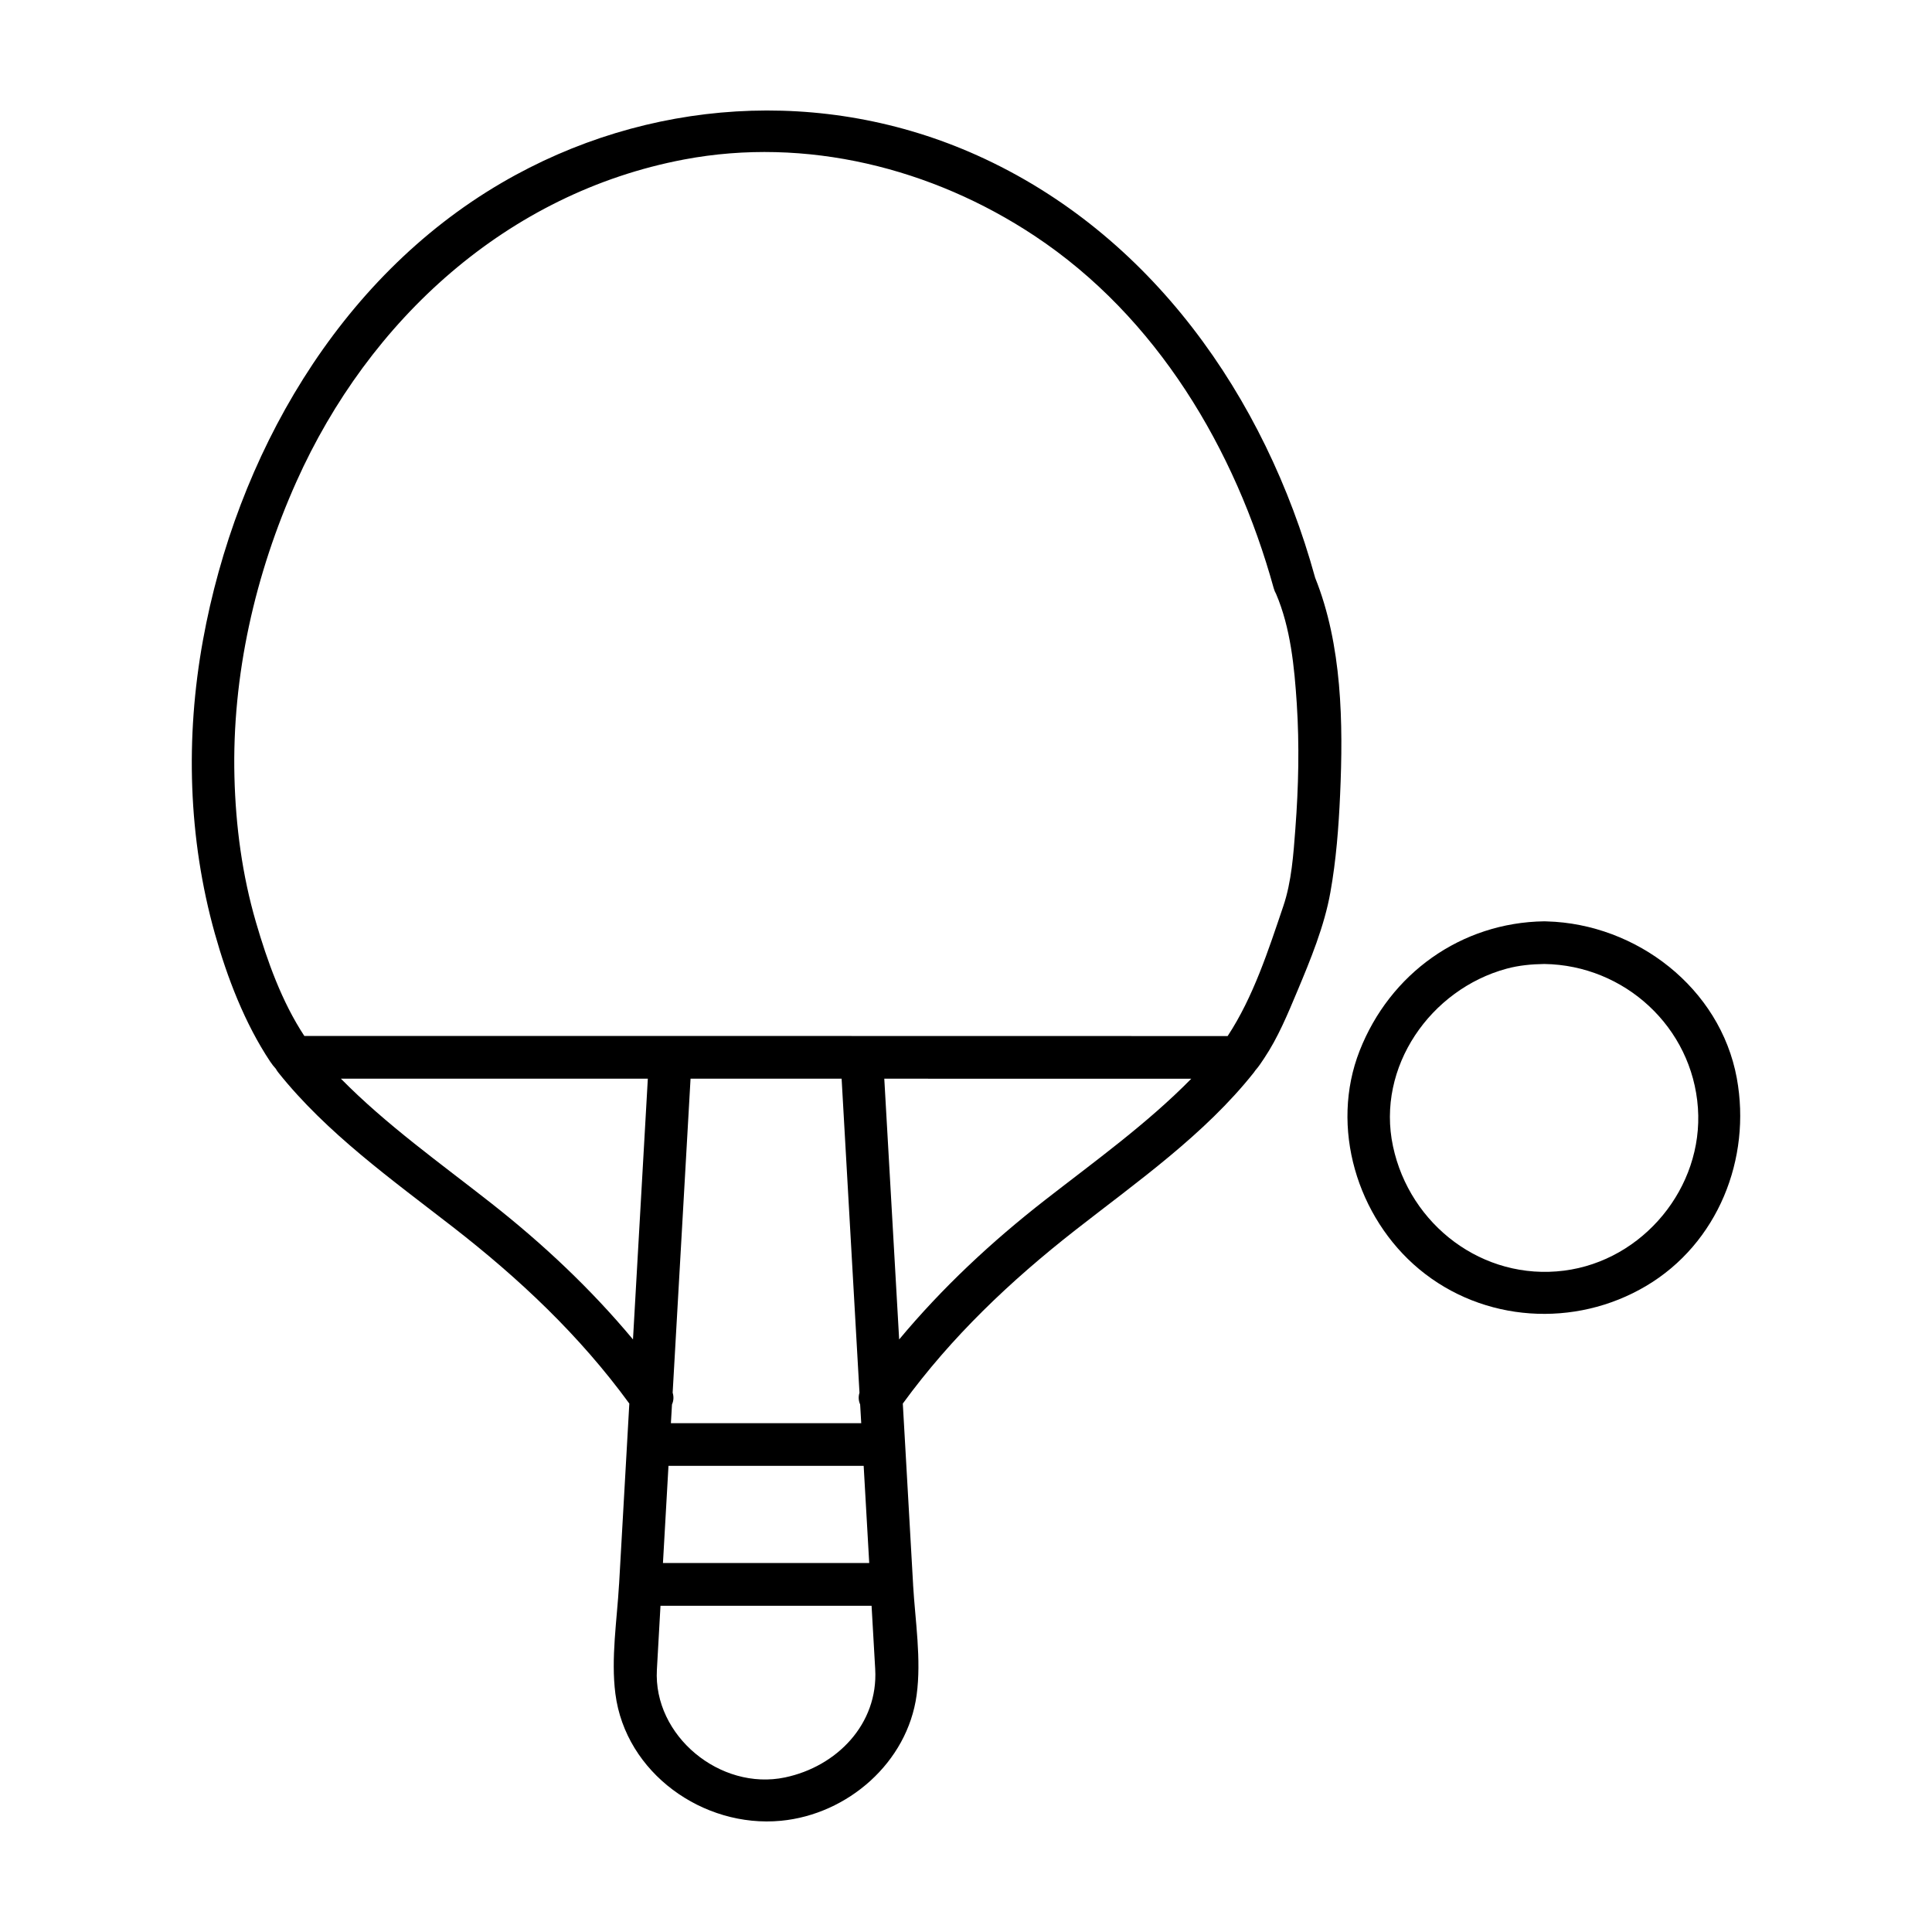
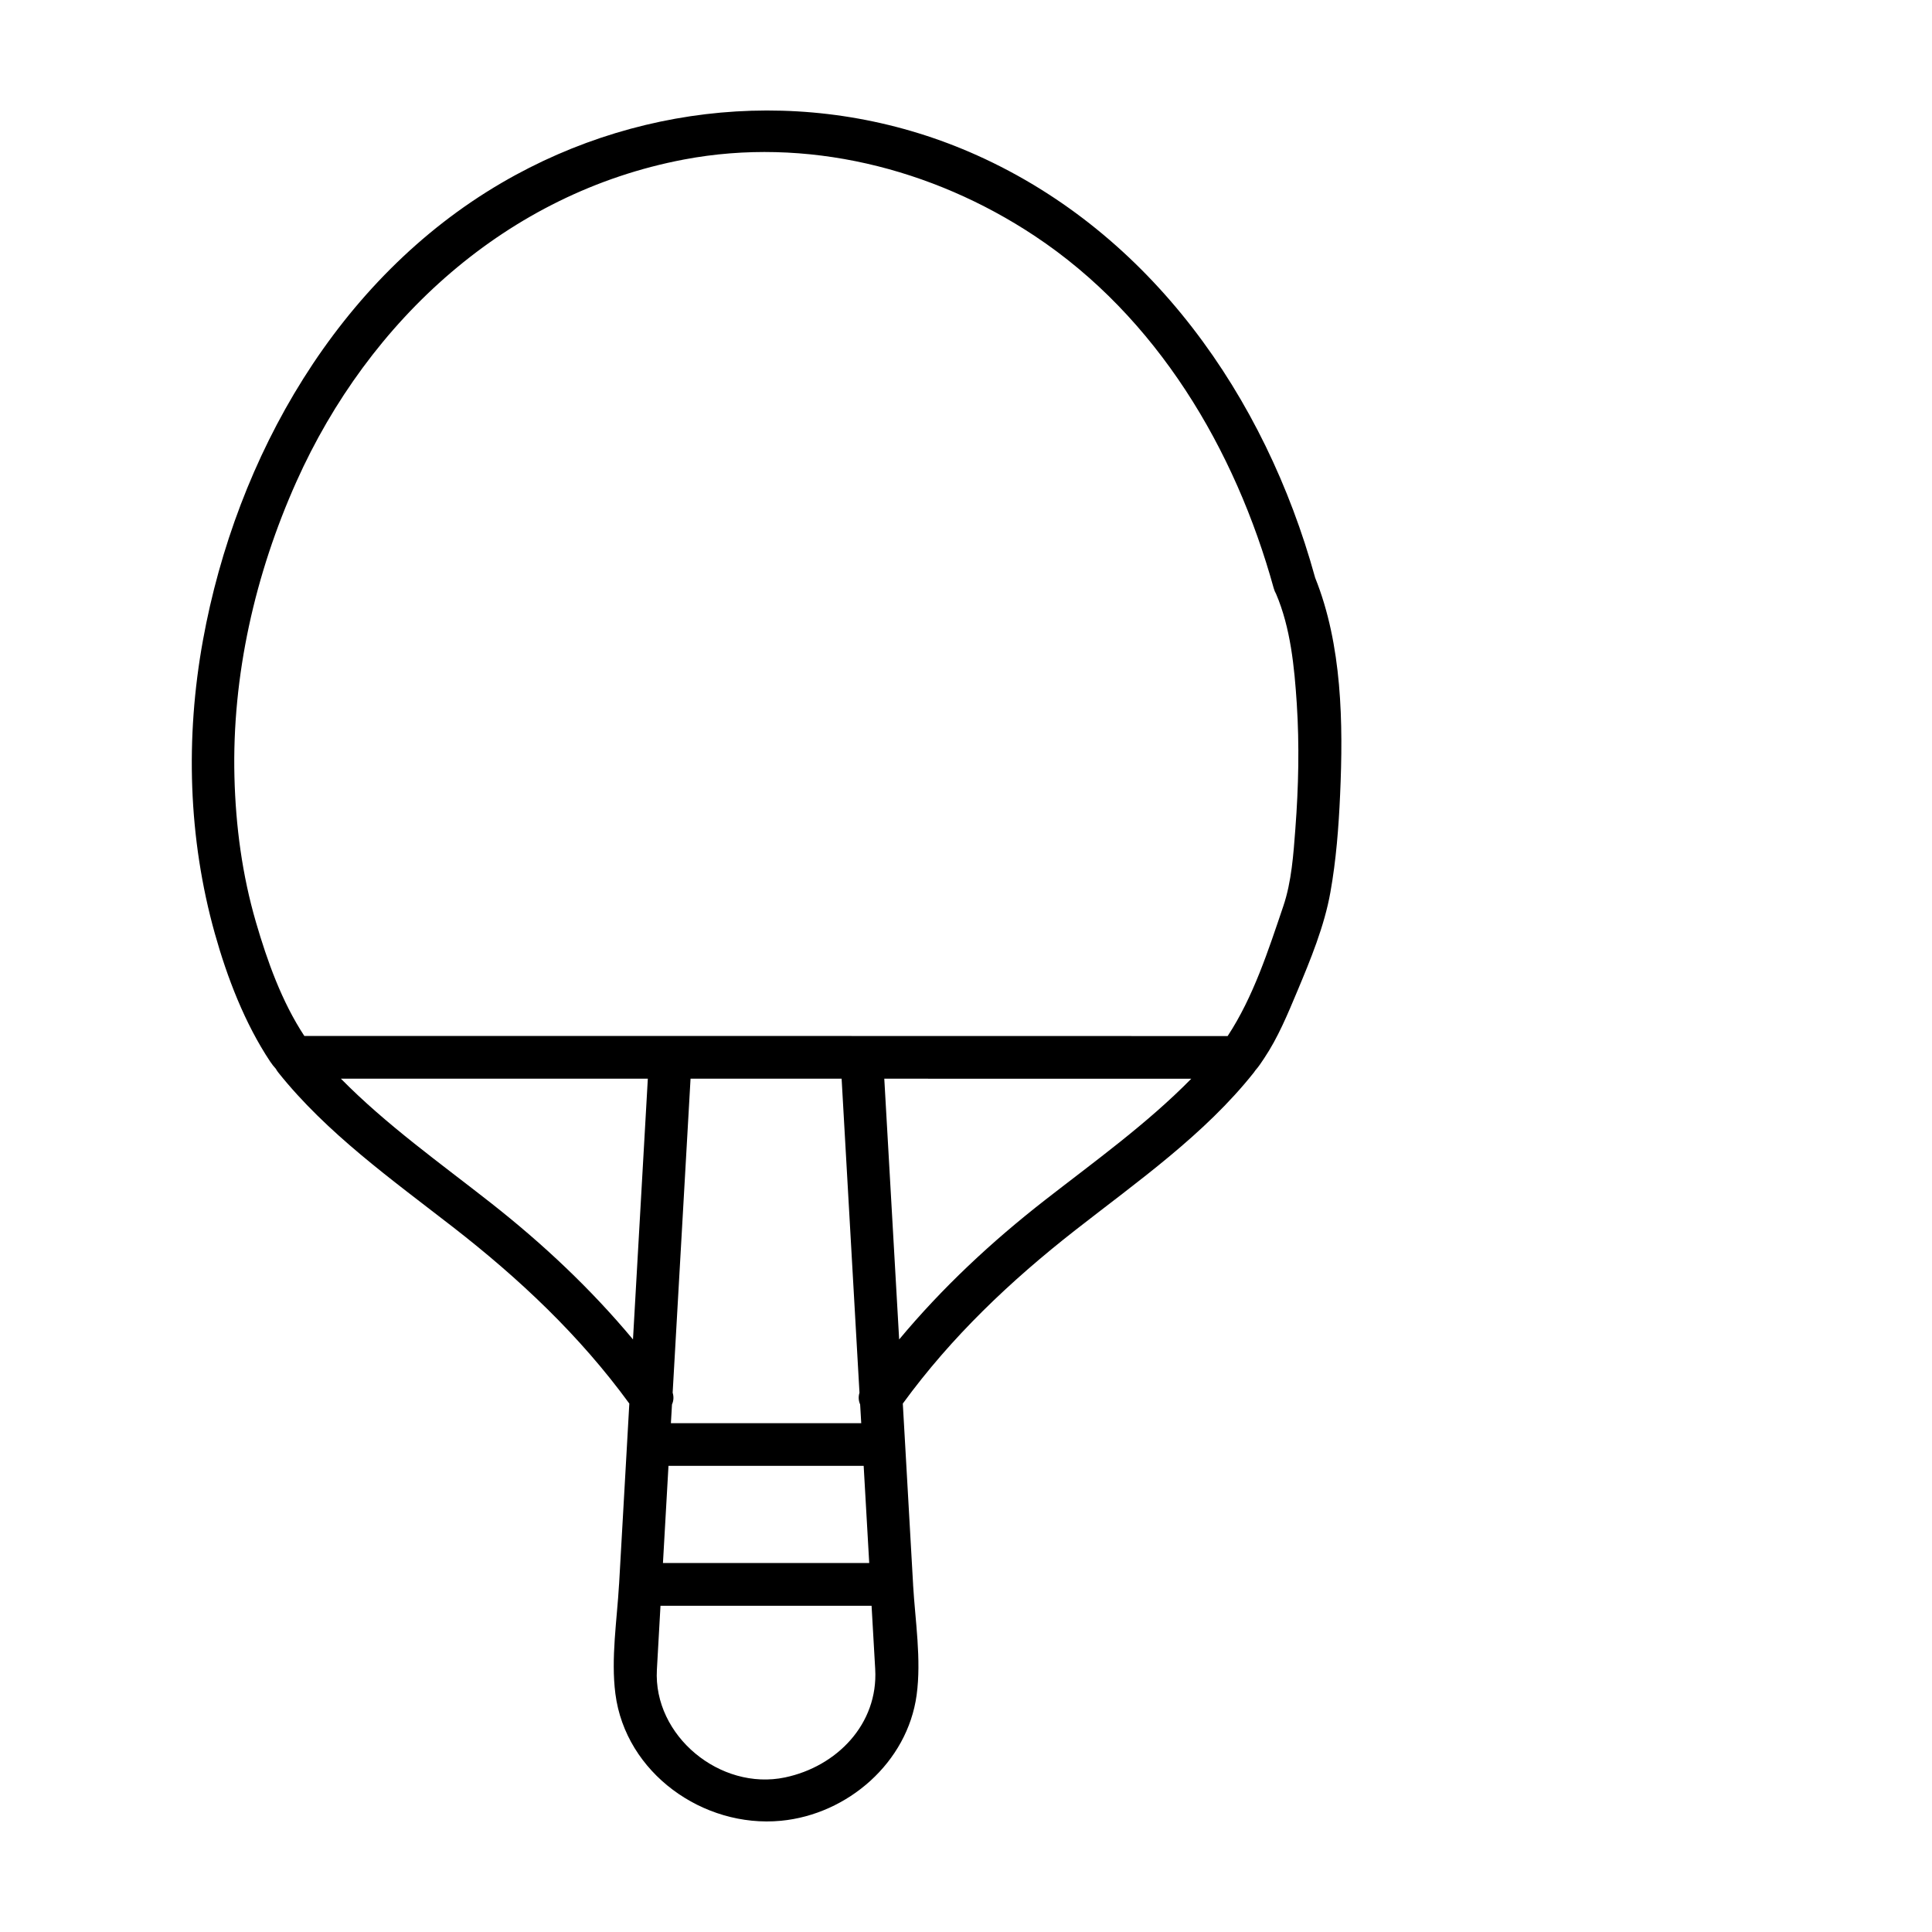
<svg xmlns="http://www.w3.org/2000/svg" fill="#000000" width="800px" height="800px" version="1.1" viewBox="144 144 512 512">
  <g>
    <path d="m492.47 296.9c-13.195-47.758-43.457-91.035-89.523-111.73-40.734-18.301-87.547-15.156-125.99 7.277-43.457 25.355-70.332 72.609-79.168 121.2-4.684 25.77-3.934 52.488 3.144 77.746 3.269 11.668 7.93 23.805 14.664 33.93 0.504 0.75 0.996 1.379 1.5 1.914 0.176 0.324 0.383 0.648 0.629 0.957 12.82 16.086 30.145 28.434 46.266 40.961 17.629 13.695 33.605 28.73 46.785 46.805-0.207 3.617-0.406 7.234-0.613 10.852-0.695 12.281-1.391 24.566-2.09 36.844-0.012 0.074-0.02 0.141-0.02 0.215-0.539 9.461-2.18 19.566-0.969 29.008 2.699 20.988 23.254 35.609 43.871 33.648 17.699-1.688 33.52-15.438 35.961-33.32 1.289-9.488-0.379-19.672-0.938-29.195 0-0.051 0.004-0.098 0-0.137-0.699-12.352-1.406-24.707-2.106-37.059-0.207-3.621-0.414-7.238-0.621-10.852 12.914-17.715 28.512-32.504 45.746-45.988 16.414-12.844 34.23-25.293 47.289-41.754 0.156-0.191 0.293-0.387 0.418-0.59 0.855-0.945 1.582-2.086 2.336-3.211 3.648-5.457 6.211-11.68 8.742-17.707 3.496-8.34 7.195-17.289 8.785-26.25 1.523-8.52 2.191-17.215 2.574-25.855 0.848-18.93 0.555-39.695-6.629-57.535-0.02-0.059-0.027-0.117-0.043-0.176zm-218.39 165.89c-13.387-10.52-27.695-20.691-39.742-32.93h81.344c-1.316 23.035-2.625 46.066-3.934 69.102-11.184-13.406-23.785-25.262-37.668-36.172zm47.074 69.68h51.727c0.488 8.586 0.977 17.164 1.473 25.75h-54.664c0.492-8.582 0.973-17.164 1.465-25.75zm45.883-102.61c1.578 27.738 3.152 55.484 4.734 83.223-0.344 1.113-0.238 2.18 0.176 3.113 0.102 1.652 0.191 3.305 0.289 4.961h-50.441c0.102-1.652 0.188-3.309 0.289-4.961 0.418-0.938 0.523-2 0.176-3.117 1.582-27.738 3.16-55.48 4.742-83.219h40.035zm-15.016 185.18c-17.148 3.586-34.938-11.023-33.938-28.574 0.316-5.637 0.641-11.281 0.953-16.918h55.941c0.324 5.594 0.641 11.191 0.961 16.777 0.832 14.578-10.199 25.844-23.918 28.715zm68.977-153.06c-14.281 11.129-27.246 23.246-38.711 36.988-1.316-23.035-2.625-46.074-3.941-69.102 14.504 0 29.008 0.004 43.516 0.004 12.617 0.004 25.23 0.004 37.84 0.004-11.723 11.938-25.645 21.93-38.703 32.105zm66.297-98.465c-0.52 6.816-0.996 14.117-3.211 20.645-3.926 11.586-7.926 24.051-14.746 34.406-36.215-0.004-72.438-0.02-108.66-0.02h-136.02c-5.984-9.082-9.82-19.836-12.828-30.152-3.648-12.516-5.367-25.457-5.699-38.465-0.68-26.867 5.477-53.848 16.434-78.309 19.211-42.867 55.863-76.492 102.72-85.355 32.301-6.106 65.727 2.231 92.883 20.234 32.406 21.473 53.195 56.516 63.391 93.418 0.152 0.551 0.363 1.031 0.613 1.461 3.856 9.027 4.852 19.402 5.488 29.09 0.711 10.992 0.469 22.07-0.367 33.047z" />
-     <path d="m604.27 429.72c-4.398-23.914-26.609-40.898-50.344-41.539-0.215-0.02-0.441-0.023-0.672-0.023-22.078 0.312-40.91 13.875-48.93 34.285-7.961 20.262-0.684 44.223 15.785 57.914 16.969 14.102 41.25 15.625 60.129 4.438 19.008-11.262 27.953-33.719 24.031-55.074zm-45.797 51.016c-21.508 2.727-40.879-12.105-45.316-32.961-4.481-21.023 9.98-41.605 30.102-47.062 3.281-0.891 6.609-1.195 9.996-1.246 21.289 0.301 39.207 16.766 40.711 38.148 1.48 21.094-14.543 40.469-35.492 43.121z" />
  </g>
</svg>